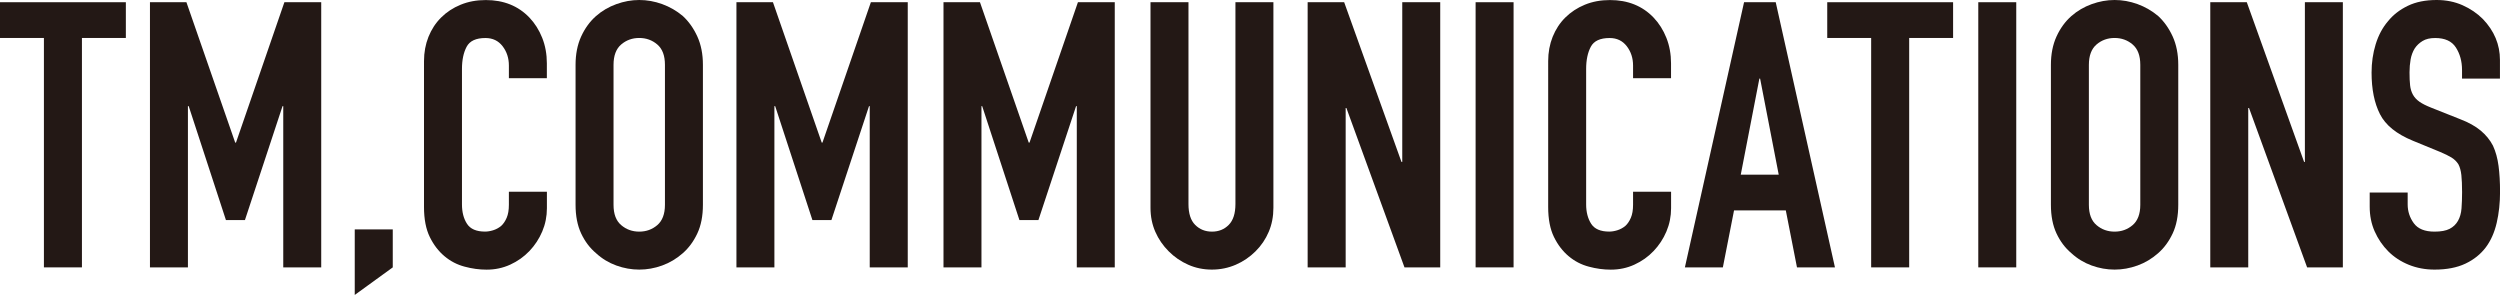
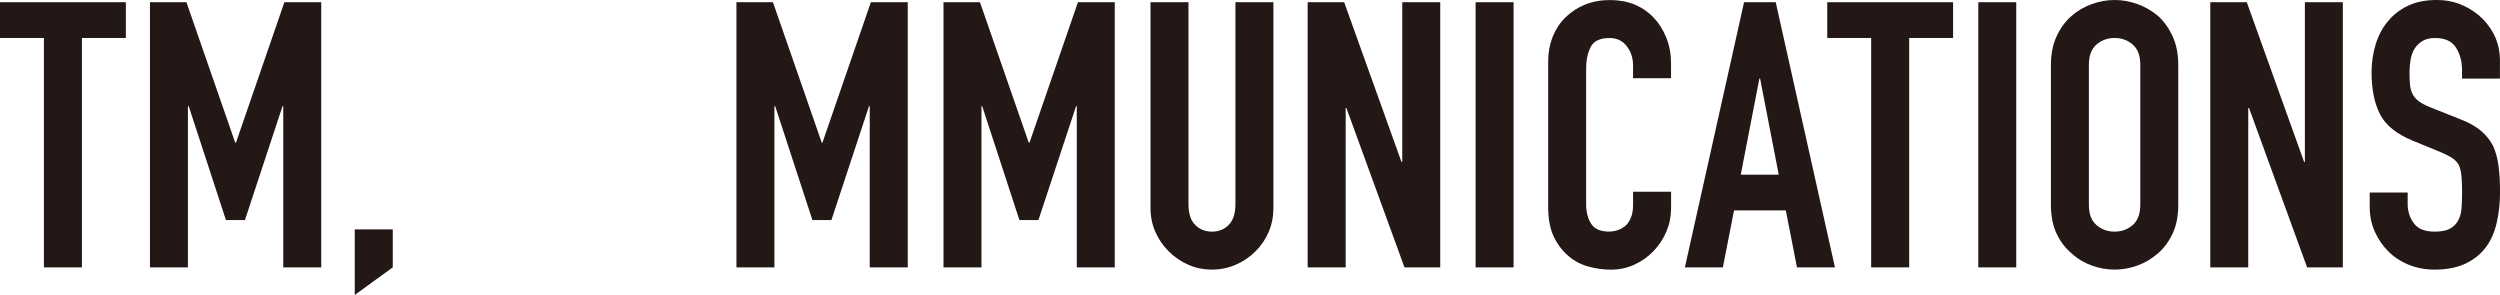
<svg xmlns="http://www.w3.org/2000/svg" id="_レイヤー_2" data-name="レイヤー 2" viewBox="0 0 483.31 57.02">
  <defs>
    <style>      .cls-1 {        fill: #231815;      }    </style>
  </defs>
  <g id="_レイヤー_1-2" data-name="レイヤー 1">
    <g>
      <polygon class="cls-1" points="8.49 51.69 8.49 7.34 0 7.34 0 .43 24.33 .43 24.33 7.34 15.84 7.34 15.84 51.69 8.49 51.69" />
      <polygon class="cls-1" points="28.99 51.69 28.99 .43 36.04 .43 45.47 27.57 45.62 27.57 54.98 .43 62.1 .43 62.1 51.69 54.76 51.69 54.76 20.52 54.62 20.52 47.35 42.55 43.68 42.55 36.48 20.52 36.33 20.52 36.33 51.69 28.99 51.69" />
      <polygon class="cls-1" points="68.58 57.02 68.58 44.35 75.93 44.35 75.93 51.69 68.58 57.02" />
-       <path class="cls-1" d="m105.73,37.08v3.17c0,1.58-.3,3.08-.9,4.5-.6,1.42-1.43,2.68-2.48,3.78-1.06,1.11-2.29,1.98-3.71,2.63-1.42.65-2.94.97-4.57.97-1.39,0-2.81-.19-4.25-.58-1.44-.38-2.74-1.05-3.89-2.02-1.15-.96-2.1-2.2-2.84-3.71-.74-1.51-1.12-3.44-1.12-5.8V11.81c0-1.68.29-3.24.86-4.68.58-1.44,1.39-2.69,2.45-3.74,1.05-1.05,2.31-1.88,3.78-2.48,1.46-.6,3.08-.9,4.86-.9,3.45,0,6.26,1.13,8.42,3.38,1.05,1.1,1.88,2.41,2.48,3.92.6,1.51.9,3.16.9,4.93v2.88h-7.34v-2.45c0-1.44-.41-2.69-1.22-3.74-.82-1.06-1.92-1.58-3.31-1.58-1.83,0-3.04.56-3.64,1.69-.6,1.13-.9,2.56-.9,4.28v26.2c0,1.49.32,2.74.97,3.74.65,1.01,1.81,1.51,3.49,1.51.48,0,1-.08,1.55-.25.55-.17,1.07-.44,1.55-.83.43-.38.79-.91,1.08-1.58s.43-1.51.43-2.52v-2.52h7.34Z" />
-       <path class="cls-1" d="m111.27,12.53c0-2.06.36-3.89,1.08-5.47.72-1.58,1.68-2.9,2.88-3.96,1.15-1.01,2.46-1.77,3.92-2.3C120.62.27,122.09,0,123.58,0s2.96.26,4.43.79c1.46.53,2.8,1.3,3.99,2.3,1.15,1.06,2.09,2.38,2.81,3.96.72,1.58,1.08,3.41,1.08,5.47v27.07c0,2.16-.36,4.01-1.08,5.54-.72,1.54-1.66,2.81-2.81,3.82-1.2,1.06-2.53,1.85-3.99,2.38-1.46.53-2.94.79-4.43.79s-2.96-.26-4.43-.79c-1.46-.53-2.77-1.32-3.92-2.38-1.2-1.01-2.16-2.28-2.88-3.82-.72-1.54-1.08-3.38-1.08-5.54V12.53Zm7.34,27.07c0,1.78.49,3.08,1.48,3.92.98.84,2.15,1.26,3.49,1.26s2.51-.42,3.49-1.26c.98-.84,1.48-2.15,1.48-3.92V12.53c0-1.78-.49-3.08-1.48-3.93-.98-.84-2.15-1.26-3.49-1.26s-2.51.42-3.49,1.26c-.98.84-1.48,2.15-1.48,3.93v27.07Z" />
      <polygon class="cls-1" points="142.37 51.69 142.37 .43 149.43 .43 158.86 27.57 159 27.57 168.36 .43 175.49 .43 175.49 51.69 168.14 51.69 168.14 20.52 168 20.52 160.73 42.55 157.06 42.55 149.86 20.52 149.71 20.52 149.71 51.69 142.37 51.69" />
      <polygon class="cls-1" points="182.4 51.69 182.4 .43 189.45 .43 198.88 27.57 199.03 27.57 208.39 .43 215.51 .43 215.51 51.69 208.17 51.69 208.17 20.52 208.03 20.52 200.75 42.55 197.08 42.55 189.88 20.52 189.74 20.52 189.74 51.69 182.4 51.69" />
      <path class="cls-1" d="m246.18.43v39.74c0,1.68-.3,3.23-.9,4.64-.6,1.42-1.45,2.68-2.56,3.78-1.11,1.1-2.38,1.97-3.82,2.59-1.44.62-2.98.94-4.61.94s-3.16-.31-4.57-.94c-1.42-.62-2.68-1.49-3.78-2.59-1.1-1.1-1.97-2.36-2.59-3.78-.62-1.42-.93-2.96-.93-4.64V.43h7.34v39.02c0,1.82.43,3.17,1.3,4.03.86.86,1.94,1.3,3.24,1.3s2.38-.43,3.24-1.3c.86-.86,1.3-2.21,1.3-4.03V.43h7.34Z" />
      <polygon class="cls-1" points="252.8 51.69 252.8 .43 259.86 .43 270.94 31.31 271.09 31.31 271.09 .43 278.43 .43 278.43 51.69 271.52 51.69 260.29 20.88 260.15 20.88 260.15 51.69 252.8 51.69" />
      <rect class="cls-1" x="285.27" y=".43" width="7.34" height="51.26" />
      <path class="cls-1" d="m323.06,37.08v3.17c0,1.58-.3,3.08-.9,4.5-.6,1.42-1.43,2.68-2.48,3.78-1.05,1.11-2.29,1.98-3.71,2.63-1.41.65-2.94.97-4.57.97-1.39,0-2.81-.19-4.25-.58-1.44-.38-2.74-1.05-3.89-2.02-1.15-.96-2.1-2.2-2.84-3.71-.74-1.51-1.12-3.44-1.12-5.8V11.81c0-1.68.29-3.24.86-4.68.58-1.44,1.39-2.69,2.45-3.74,1.06-1.05,2.32-1.88,3.78-2.48,1.46-.6,3.08-.9,4.86-.9,3.45,0,6.26,1.13,8.42,3.38,1.05,1.1,1.88,2.41,2.48,3.92s.9,3.16.9,4.93v2.88h-7.34v-2.45c0-1.44-.41-2.69-1.22-3.74-.82-1.06-1.92-1.58-3.31-1.58-1.83,0-3.04.56-3.64,1.69-.6,1.13-.9,2.56-.9,4.28v26.2c0,1.49.33,2.74.97,3.74.65,1.01,1.81,1.51,3.49,1.51.48,0,1-.08,1.55-.25.55-.17,1.07-.44,1.55-.83.43-.38.79-.91,1.08-1.58.29-.67.43-1.51.43-2.52v-2.52h7.34Z" />
      <path class="cls-1" d="m325.73,51.69L337.17.43h6.12l11.45,51.26h-7.34l-2.16-11.01h-10.01l-2.16,11.01h-7.34Zm18.14-17.92l-3.6-18.58h-.14l-3.6,18.58h7.34Z" />
      <polygon class="cls-1" points="361.74 51.69 361.74 7.34 353.25 7.34 353.25 .43 377.58 .43 377.58 7.34 369.09 7.34 369.09 51.69 361.74 51.69" />
      <rect class="cls-1" x="382.45" y=".43" width="7.34" height="51.26" />
      <path class="cls-1" d="m396.49,12.53c0-2.06.36-3.89,1.08-5.47.72-1.58,1.68-2.9,2.88-3.96,1.15-1.01,2.46-1.77,3.92-2.3C405.84.27,407.31,0,408.8,0s2.96.26,4.43.79c1.46.53,2.79,1.3,3.99,2.3,1.15,1.06,2.09,2.38,2.81,3.96.72,1.58,1.08,3.41,1.08,5.47v27.07c0,2.16-.36,4.01-1.08,5.54-.72,1.54-1.66,2.81-2.81,3.82-1.2,1.06-2.53,1.85-3.99,2.38-1.47.53-2.94.79-4.43.79s-2.96-.26-4.43-.79c-1.46-.53-2.77-1.32-3.92-2.38-1.2-1.01-2.16-2.28-2.88-3.82-.72-1.54-1.08-3.38-1.08-5.54V12.53Zm7.34,27.07c0,1.78.49,3.08,1.48,3.92.98.84,2.15,1.26,3.49,1.26s2.51-.42,3.49-1.26c.98-.84,1.48-2.15,1.48-3.92V12.53c0-1.78-.49-3.08-1.48-3.93-.98-.84-2.15-1.26-3.49-1.26s-2.51.42-3.49,1.26c-.98.84-1.48,2.15-1.48,3.93v27.07Z" />
      <polygon class="cls-1" points="427.3 51.69 427.3 .43 434.36 .43 445.44 31.31 445.59 31.31 445.59 .43 452.93 .43 452.93 51.69 446.02 51.69 434.79 20.88 434.64 20.88 434.64 51.69 427.3 51.69" />
      <path class="cls-1" d="m483.31,15.19h-7.34v-1.65c0-1.68-.4-3.13-1.19-4.36s-2.12-1.83-4-1.83c-1.01,0-1.82.19-2.45.58-.62.38-1.13.86-1.51,1.44-.38.62-.65,1.33-.79,2.12-.14.79-.21,1.62-.21,2.48,0,1.01.03,1.85.11,2.52.07.67.25,1.27.54,1.8.29.53.71.98,1.26,1.37.55.39,1.31.77,2.27,1.15l5.61,2.23c1.63.62,2.95,1.36,3.96,2.2,1.01.84,1.8,1.81,2.38,2.92.53,1.15.89,2.46,1.08,3.92.19,1.46.29,3.13.29,5,0,2.16-.22,4.16-.65,6.01-.43,1.85-1.13,3.42-2.09,4.71-1.01,1.34-2.33,2.4-3.96,3.17-1.63.77-3.62,1.15-5.97,1.15-1.78,0-3.43-.31-4.97-.93-1.53-.62-2.86-1.49-3.96-2.59-1.1-1.1-1.98-2.39-2.63-3.85-.65-1.46-.97-3.06-.97-4.79v-2.74h7.34v2.3c0,1.34.4,2.56,1.19,3.64.79,1.08,2.12,1.62,4,1.62,1.25,0,2.22-.18,2.92-.54.7-.36,1.24-.88,1.62-1.55.38-.67.61-1.48.68-2.41.07-.94.11-1.98.11-3.13,0-1.34-.05-2.45-.14-3.31-.1-.86-.29-1.56-.58-2.09-.34-.53-.78-.96-1.33-1.3-.55-.33-1.29-.7-2.2-1.08l-5.26-2.16c-3.17-1.3-5.29-3.01-6.37-5.15-1.08-2.13-1.62-4.81-1.62-8.02,0-1.92.26-3.74.79-5.47.53-1.73,1.32-3.22,2.38-4.46,1.01-1.25,2.29-2.24,3.85-2.99C467.05.37,468.91,0,471.07,0c1.82,0,3.49.34,5,1.01,1.51.67,2.82,1.56,3.92,2.66,2.21,2.3,3.31,4.95,3.31,7.92v3.6Z" />
    </g>
  </g>
</svg>